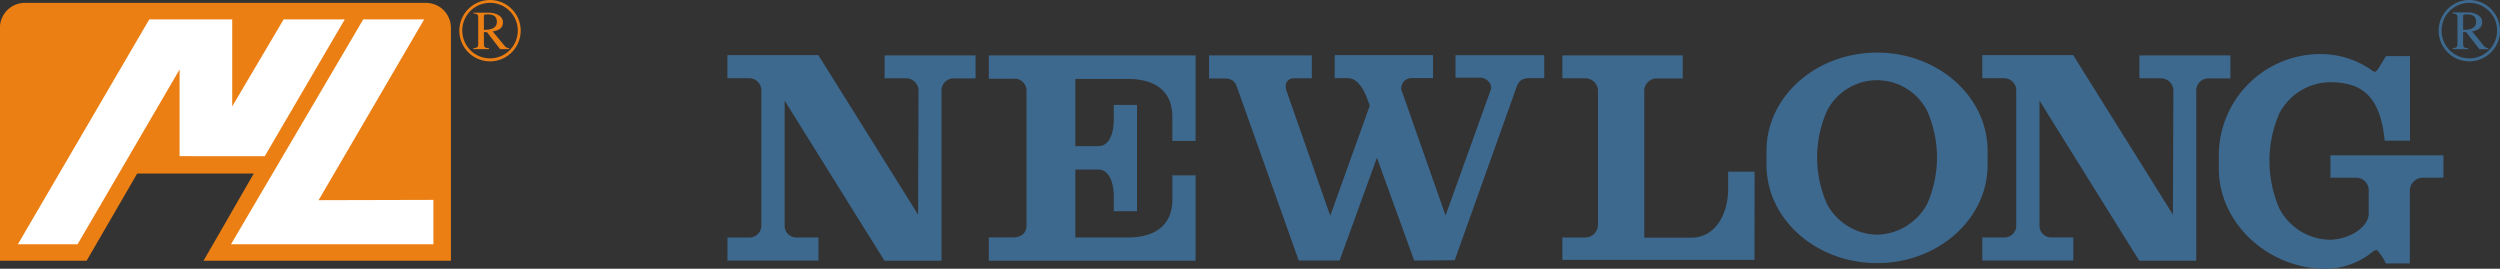
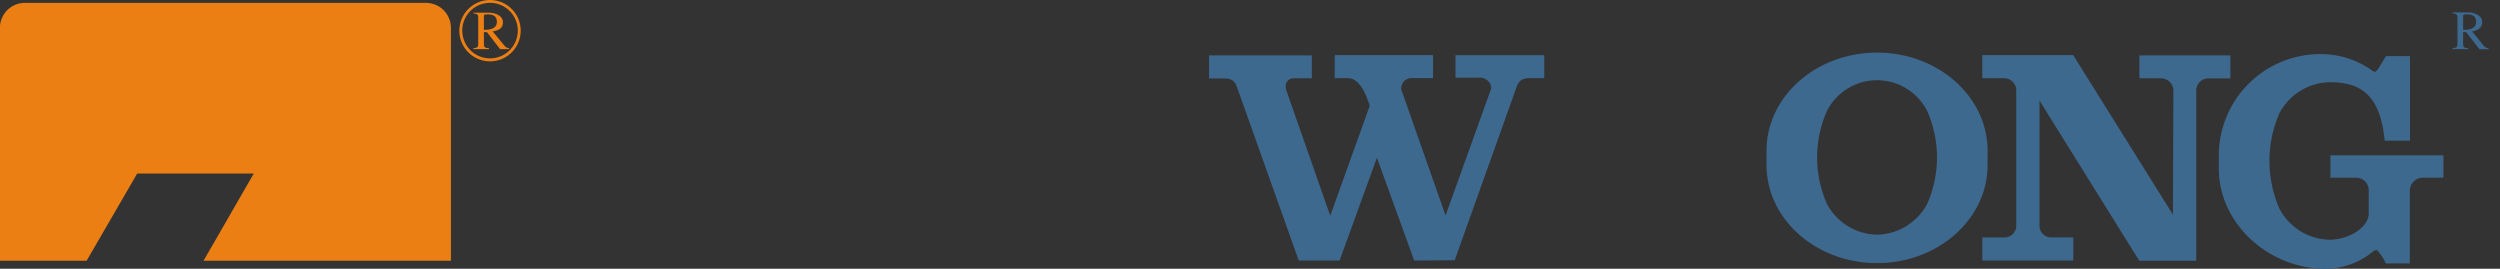
<svg xmlns="http://www.w3.org/2000/svg" width="380.705" height="40.92" viewBox="0 0 380.705 40.92">
  <rect x="0" y="0" width="380.705" height="40.92" fill="#333333" stroke="none" />
  <g transform="translate(0)">
    <path d="M88.253,3970.785l7.649-13.276H78.149l-7.7,13.276h-13.2v-35.463a3.788,3.788,0,0,1,3.775-3.8h61.1a3.8,3.8,0,0,1,3.8,3.8h0v35.463Z" transform="translate(-57.256 -3931.083)" fill="#eb7f13" />
-     <path d="M96.039,3953.457l12.186-20.836h-9.31l-7.831,13.252v-13.252H78.456l-20.015,34.247h9.092l15.537-26.621v13.2Zm8.2,6.693,16.074-27.529h-9.276l-20.141,34.247h30.825v-6.762Z" transform="translate(-55.723 -3929.667)" fill="#fff" />
    <path d="M87.753,3935.994a4.671,4.671,0,1,0,4.681-4.661h-.023A4.67,4.67,0,0,0,87.753,3935.994Zm.443,0a4.228,4.228,0,1,1,4.227,4.227h-.011A4.227,4.227,0,0,1,88.2,3935.994Z" transform="translate(-17.803 -3931.333)" fill="#eb7f13" />
    <path d="M90.281,3932.744c0-.239.069-.308.523-.308s1.454,0,1.454,1.137-1.273,1.216-1.977,1.216Zm3.842,4.83a.948.948,0,0,1-.727-.4l-1.785-2.149c.466-.08,1.569-.238,1.569-1.376s-1.4-1.477-2.149-1.477H88.689v.115c.592.057.727.135.727.761v3.67c0,.625,0,.807-.727.853v.158h2.353v-.158c-.681,0-.761-.192-.761-.762v-1.67h.466l2,2.589H94.1Z" transform="translate(-16.592 -3930.243)" fill="#eb7f13" />
    <path d="M168.771,3966.273l-5.681-15.661-5.684,15.661h-6.218l-9.218-25.891c-.362-1.138-.647-1.842-2.17-1.842h-2.273v-3.512h15.65v3.489h-2.75c-.92,0-1.454.761-1.135,1.819l6.693,19.118,6.025-16.787-.431-1.138c-.241-.659-1.218-3.034-2.888-3.034h-2.023v-3.5h14.969v3.489h-3.285a1.557,1.557,0,0,0-1.551,1.564,1.437,1.437,0,0,0,.016.22l6.73,19.14,6.9-19.186c.25-.828-.638-1.8-1.6-1.8h-3.785v-3.422h13.514v3.489h-2.216c-1.514,0-1.8.738-2.172,1.841l-9.253,25.893Z" transform="translate(46.588 -3926.595)" fill="#3d698f" />
-     <path d="M190.255,3952.718h-4.025v2.615c0,4.114-2.158,7.434-5.535,7.434h-7.241V3940.41a1.9,1.9,0,0,1,1.911-1.888h3.943v-3.512H160.985v3.489h3.592a1.933,1.933,0,0,1,1.83,1.888V3960.8a1.956,1.956,0,0,1-1.922,1.943h-3.5v3.41h29.258Z" transform="translate(76.936 -3926.576)" fill="#3d698f" />
-     <path d="M105.553,3934.995H119.4l15.184,24.29.069-18.913a1.9,1.9,0,0,0-1.934-1.854h-3.239v-3.489h13.856v3.5h-3.3a1.842,1.842,0,0,0-1.888,1.8V3966.3h-8.684l-15.2-24.38v18.992a1.774,1.774,0,0,0,1.7,1.842c.034,0,.069,0,.105,0h3.34v3.523H105.553v-3.512h3.342a1.806,1.806,0,0,0,1.819-1.8v-20.6a1.865,1.865,0,0,0-1.865-1.865h-3.3v-3.511" transform="translate(5.225 -3926.595)" fill="#3d698f" />
    <path d="M188.865,3934.995H202.71l15.184,24.29.069-18.913a1.888,1.888,0,0,0-1.92-1.854H212.79v-3.489h13.856v3.5h-3.3a1.854,1.854,0,0,0-1.9,1.807v25.96h-8.684l-15.184-24.38v18.992a1.774,1.774,0,0,0,1.7,1.842c.034,0,.069,0,.105,0h3.34v3.523H188.865v-3.512h3.33a1.806,1.806,0,0,0,1.842-1.77v-20.621a1.865,1.865,0,0,0-1.865-1.865h-3.307v-3.511" transform="translate(113.004 -3926.595)" fill="#3d698f" />
-     <path d="M128.646,3960.947c0,1.195-.931,1.784-2.078,1.784h-3.661v3.546h31.485v-13h-3.535v3.661c0,3.512-2.115,5.8-6.821,5.8H136.08v-10.342h3.58c1.023,0,2.138,1,2.273,3.75v2.592h3.537v-16.187h-3.537v2.523c-.112,2.752-1.227,3.752-2.273,3.752h-3.58v-10.229h7.957c4.718,0,6.821,2.272,6.821,5.8v3.638h3.535V3935.01H122.907v3.557h3.661a1.837,1.837,0,0,1,2.078,1.8Z" transform="translate(27.675 -3926.576)" fill="#3d698f" />
    <path d="M208.207,3951.933c0,8.252-7.537,14.948-16.833,14.948s-16.836-6.7-16.836-14.948v-2.147c0-8.264,7.537-14.96,16.836-14.96s16.833,6.7,16.833,14.96Zm-16.833,10.618a8.87,8.87,0,0,0,7.615-4.65,17.474,17.474,0,0,0,0-14.218,8.56,8.56,0,0,0-15.232,0,17.473,17.473,0,0,0,0,14.218,8.855,8.855,0,0,0,7.615,4.65Z" transform="translate(94.469 -3926.814)" fill="#3d698f" />
    <path d="M233.655,3966.8v-11.242a2.01,2.01,0,0,1,1.92-1.807h3.2v-3.41H221.561v3.41h3.945a1.905,1.905,0,0,1,1.885,1.9v3.56c0,2.056-2.954,3.989-5.989,3.989a8.844,8.844,0,0,1-7.615-4.752,18.151,18.151,0,0,1,0-14.5,8.85,8.85,0,0,1,7.615-4.738c4.388,0,7.718,1.522,8.422,8.9h3.853v-12.867h-3.661s-1.135,1.9-1.342,2.138-.351.342-.67.115a13.472,13.472,0,0,0-8.046-2.569,15.456,15.456,0,0,0-15.391,15.241v2.193c0,8.434,7.649,15.256,16.219,15.256a11.369,11.369,0,0,0,7.422-2.765c.069,0,.388-.136.523,0a8.792,8.792,0,0,1,1.284,1.957Z" transform="translate(133.32 -3926.691)" fill="#3d698f" />
-     <path d="M219.163,3935.994a4.671,4.671,0,1,0,4.681-4.661h-.011A4.673,4.673,0,0,0,219.163,3935.994Zm.443,0a4.228,4.228,0,1,1,4.227,4.227,4.228,4.228,0,0,1-4.227-4.227Z" transform="translate(152.2 -3931.333)" fill="#3d698f" />
    <path d="M221.686,3932.77c0-.239.069-.308.523-.308s1.454,0,1.454,1.137-1.262,1.216-1.977,1.216Zm3.853,4.83a.941.941,0,0,1-.739-.4l-1.75-2.149c.443-.08,1.534-.285,1.534-1.42s-1.4-1.479-2.149-1.479h-2.342v.161c.6.057.729.135.729.761v3.67c0,.625,0,.807-.729.853v.158h2.353v-.158c-.681,0-.762-.193-.762-.762v-1.67h.466l2.023,2.6h1.365Z" transform="translate(153.404 -3930.269)" fill="#3d698f" />
  </g>
</svg>